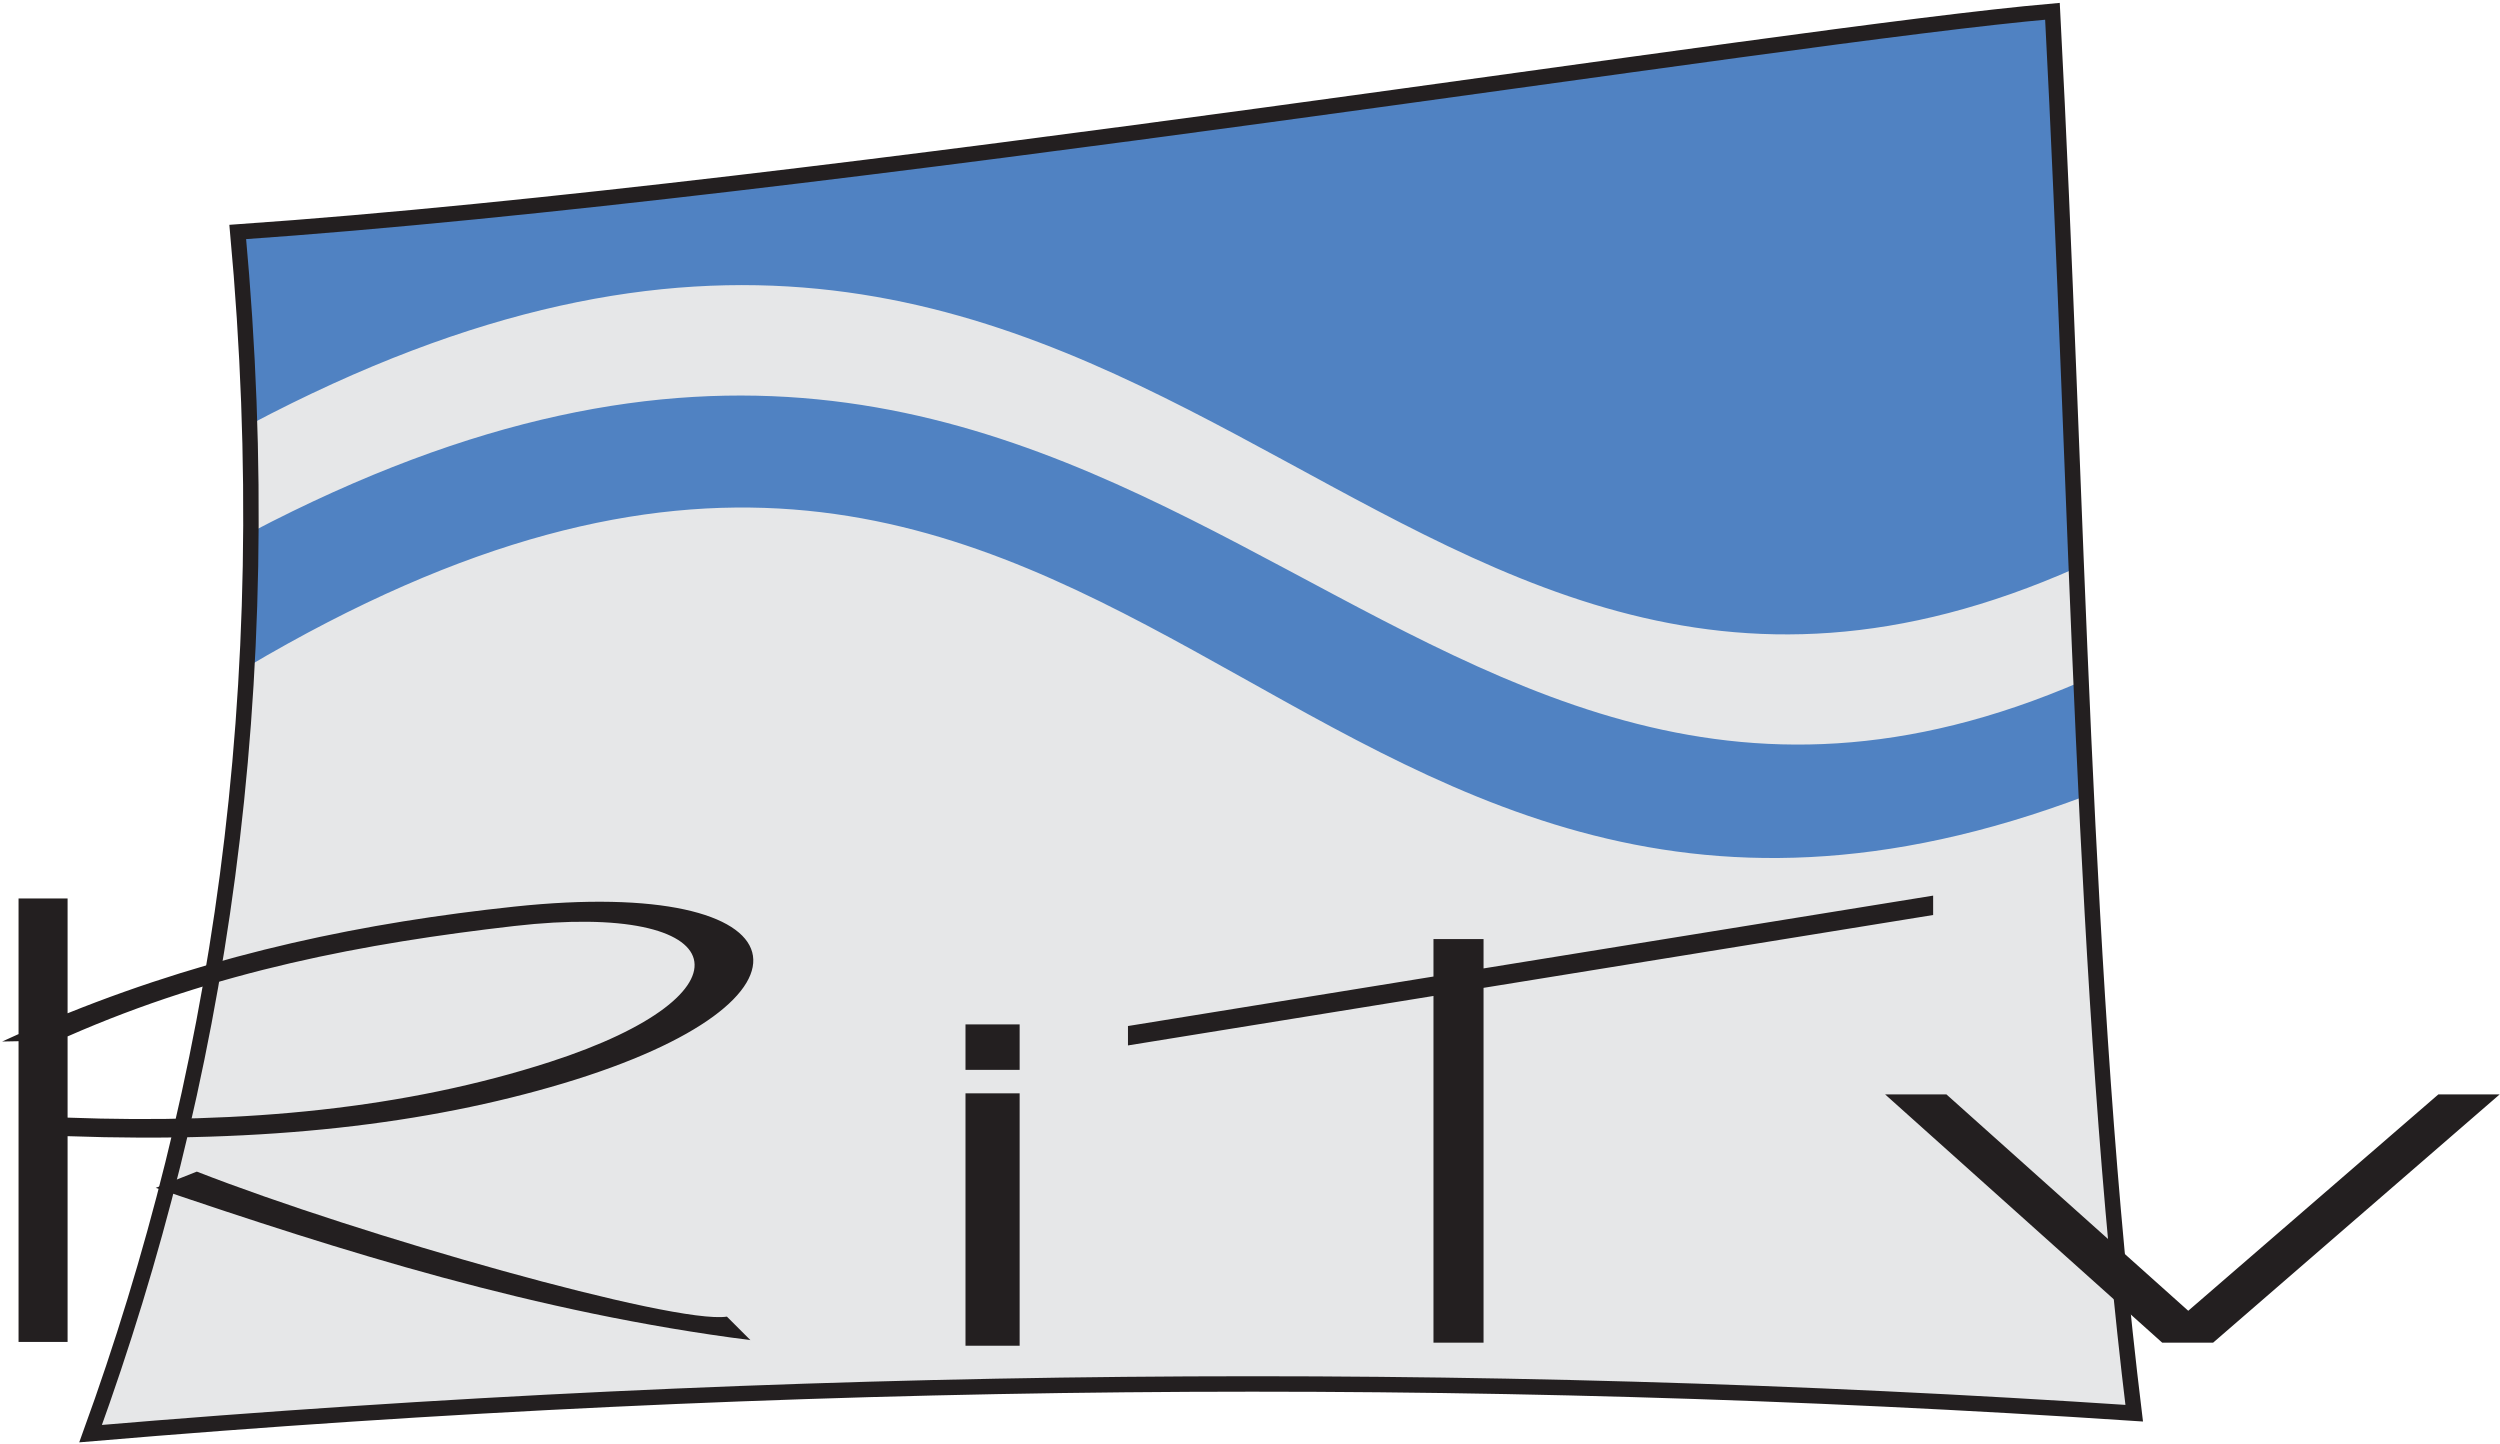
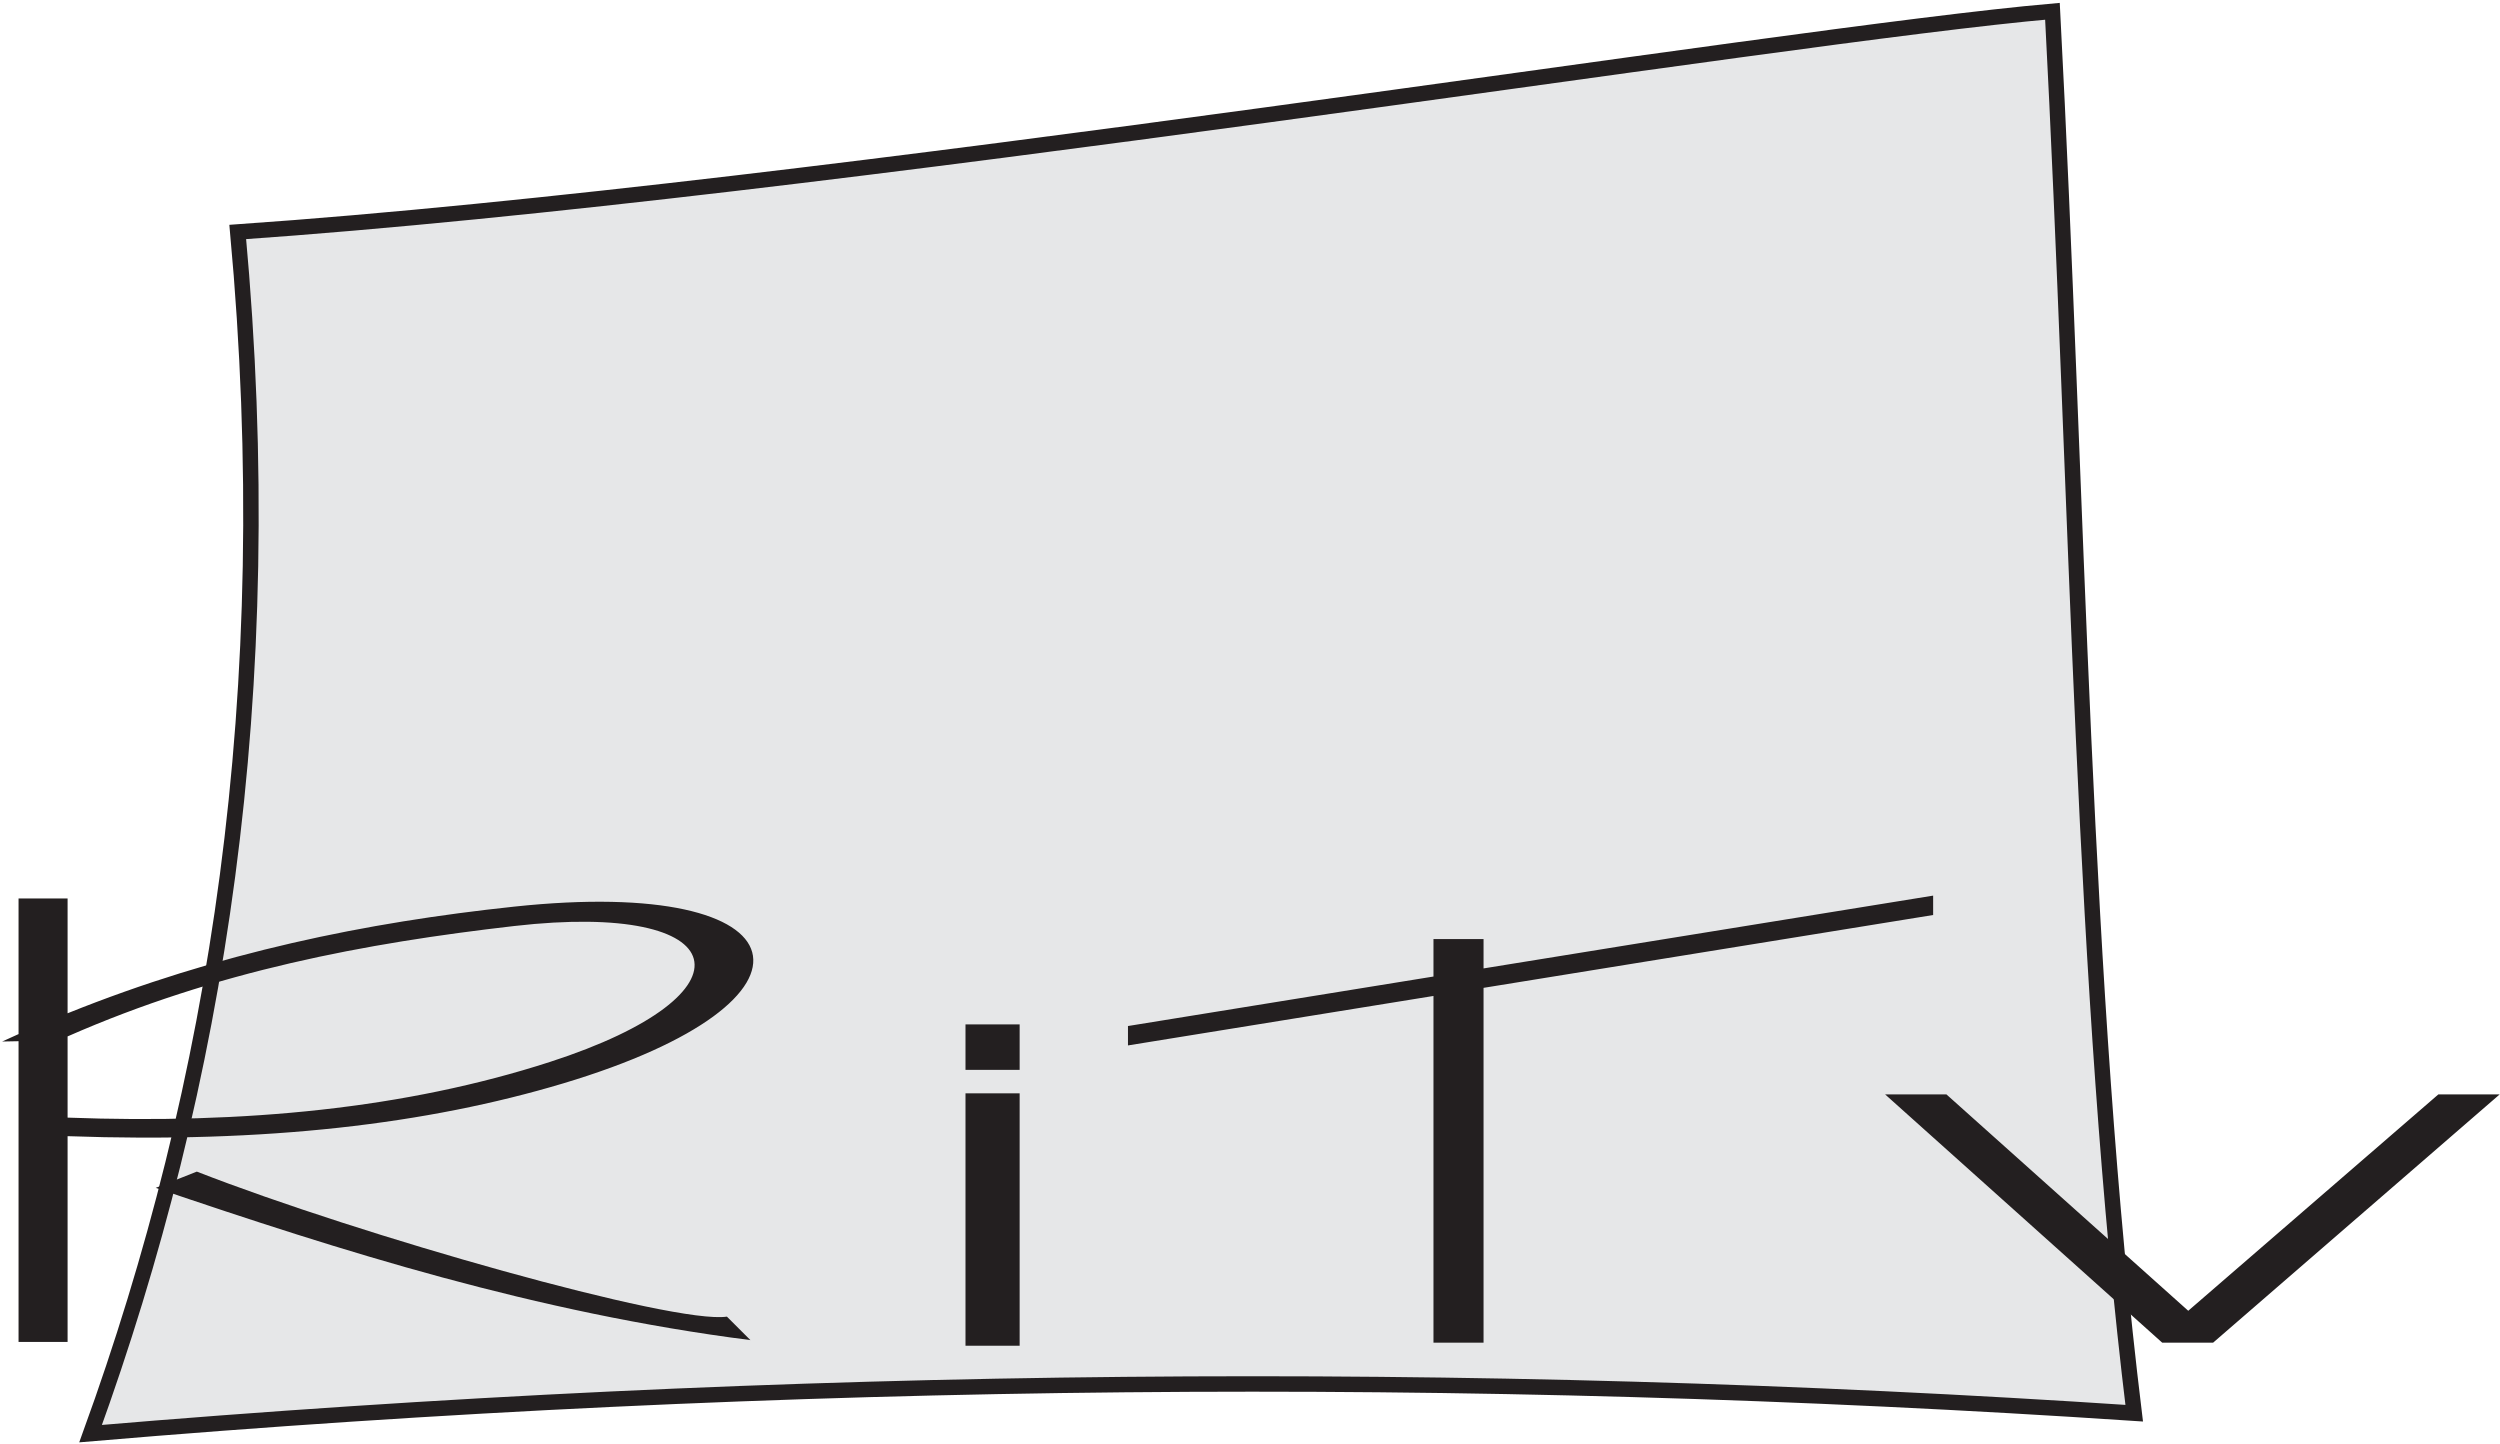
<svg xmlns="http://www.w3.org/2000/svg" width="367pt" height="212pt" viewBox="0 0 367 212" version="1.1">
  <defs>
    <clipPath id="clip1">
-       <path d="M 34 1 L 307 1 L 307 126 L 34 126 Z M 34 1 " />
-     </clipPath>
+       </clipPath>
    <clipPath id="clip2">
      <path d="M 34.902 34.055 C 41.156 101.973 31.844 159.34 13.301 210.457 C 115.73 201.758 215.668 200.953 313.301 207.457 C 305.688 145.055 305.078 73.719 301.301 1.656 C 261.637 5.113 122.066 27.996 34.902 34.055 Z M 34.902 34.055 " />
    </clipPath>
  </defs>
  <g id="surface1">
    <path style=" stroke:none;fill-rule:evenodd;fill:rgb(90.199%,90.599%,90.999%);fill-opacity:1;" d="M 34.902 34.055 C 41.156 101.973 31.844 159.34 13.301 210.457 C 115.73 201.758 215.668 200.953 313.301 207.457 C 305.688 145.055 305.078 73.719 301.301 1.656 C 261.637 5.113 122.066 27.996 34.902 34.055 " />
    <g clip-path="url(#clip1)" clip-rule="nonzero">
      <g clip-path="url(#clip2)" clip-rule="evenodd">
        <path style=" stroke:none;fill-rule:evenodd;fill:rgb(31.4%,50.999%,76.099%);fill-opacity:1;" d="M 36.203 97.953 C 166.125 20.988 186.82 162.031 306.297 116.797 C 306.027 111.246 305.77 105.66 305.527 100.043 C 202.066 144.844 168.93 8.816 36.824 78.156 C 36.773 84.859 36.562 91.457 36.203 97.953 Z M 36.656 62.348 C 169.914 -8.199 200.219 129.805 304.828 83.352 C 303.738 56.336 302.754 28.75 301.301 1.055 C 261.637 4.516 122.066 27.395 34.902 33.453 C 35.809 43.305 36.387 52.93 36.656 62.348 " />
      </g>
    </g>
    <path style="fill:none;stroke-width:22.677;stroke-linecap:butt;stroke-linejoin:miter;stroke:rgb(13.699%,12.199%,12.5%);stroke-opacity:1;stroke-miterlimit:22.926;" d="M 349.023 1779.453 C 411.562 1100.273 318.438 526.602 133.008 15.43 C 1157.305 102.422 2156.68 110.469 3133.008 45.43 C 3056.875 669.453 3050.781 1382.812 3013.008 2103.438 C 2616.367 2068.867 1220.664 1840.039 349.023 1779.453 Z M 349.023 1779.453 " transform="matrix(0.1,0,0,-0.1,0,212)" />
    <path style=" stroke:none;fill-rule:evenodd;fill:rgb(13.699%,12.199%,12.5%);fill-opacity:1;" d="M 22.859 174.379 C 25.012 173.531 26.746 172.844 28.895 171.992 C 52.809 181.332 98.984 194.453 106.711 193.281 C 107.859 194.43 109.012 195.582 110.16 196.73 C 78.551 192.688 50.141 183.648 22.859 174.379 Z M 2.723 131.895 L 9.922 131.895 L 9.922 148.75 C 32.098 139.82 53.77 135.406 75.473 133.094 C 118.484 128.508 123.266 146.879 82.672 159.043 C 62.707 165.023 39.008 167.84 9.922 166.789 L 9.922 196.992 L 2.723 196.992 L 2.723 152.848 L 0.32 152.895 C 1.125 152.523 1.922 152.16 2.723 151.805 Z M 9.922 152.145 L 9.922 164.066 C 35.848 165.035 59.555 162.742 80.723 155.895 C 111.566 145.914 107.973 132.207 75.473 135.941 C 53.594 138.457 31.77 142.539 9.922 152.145 Z M 141.734 160.504 L 149.684 160.504 L 149.684 197.555 L 141.734 197.555 Z M 141.734 150.379 L 149.684 150.379 L 149.684 157.055 L 141.734 157.055 Z M 210.434 137.855 L 217.785 137.855 L 217.785 142.164 L 283.785 131.477 L 283.785 134.324 L 217.785 145.016 L 217.785 197.105 L 210.434 197.105 L 210.434 146.207 L 165.586 153.469 L 165.586 150.621 L 210.434 143.355 Z M 366.953 160.656 L 357.953 160.656 L 321.234 192.422 L 285.734 160.656 L 276.734 160.656 L 317.414 197.105 L 324.883 197.105 L 366.953 160.656 " />
  </g>
</svg>